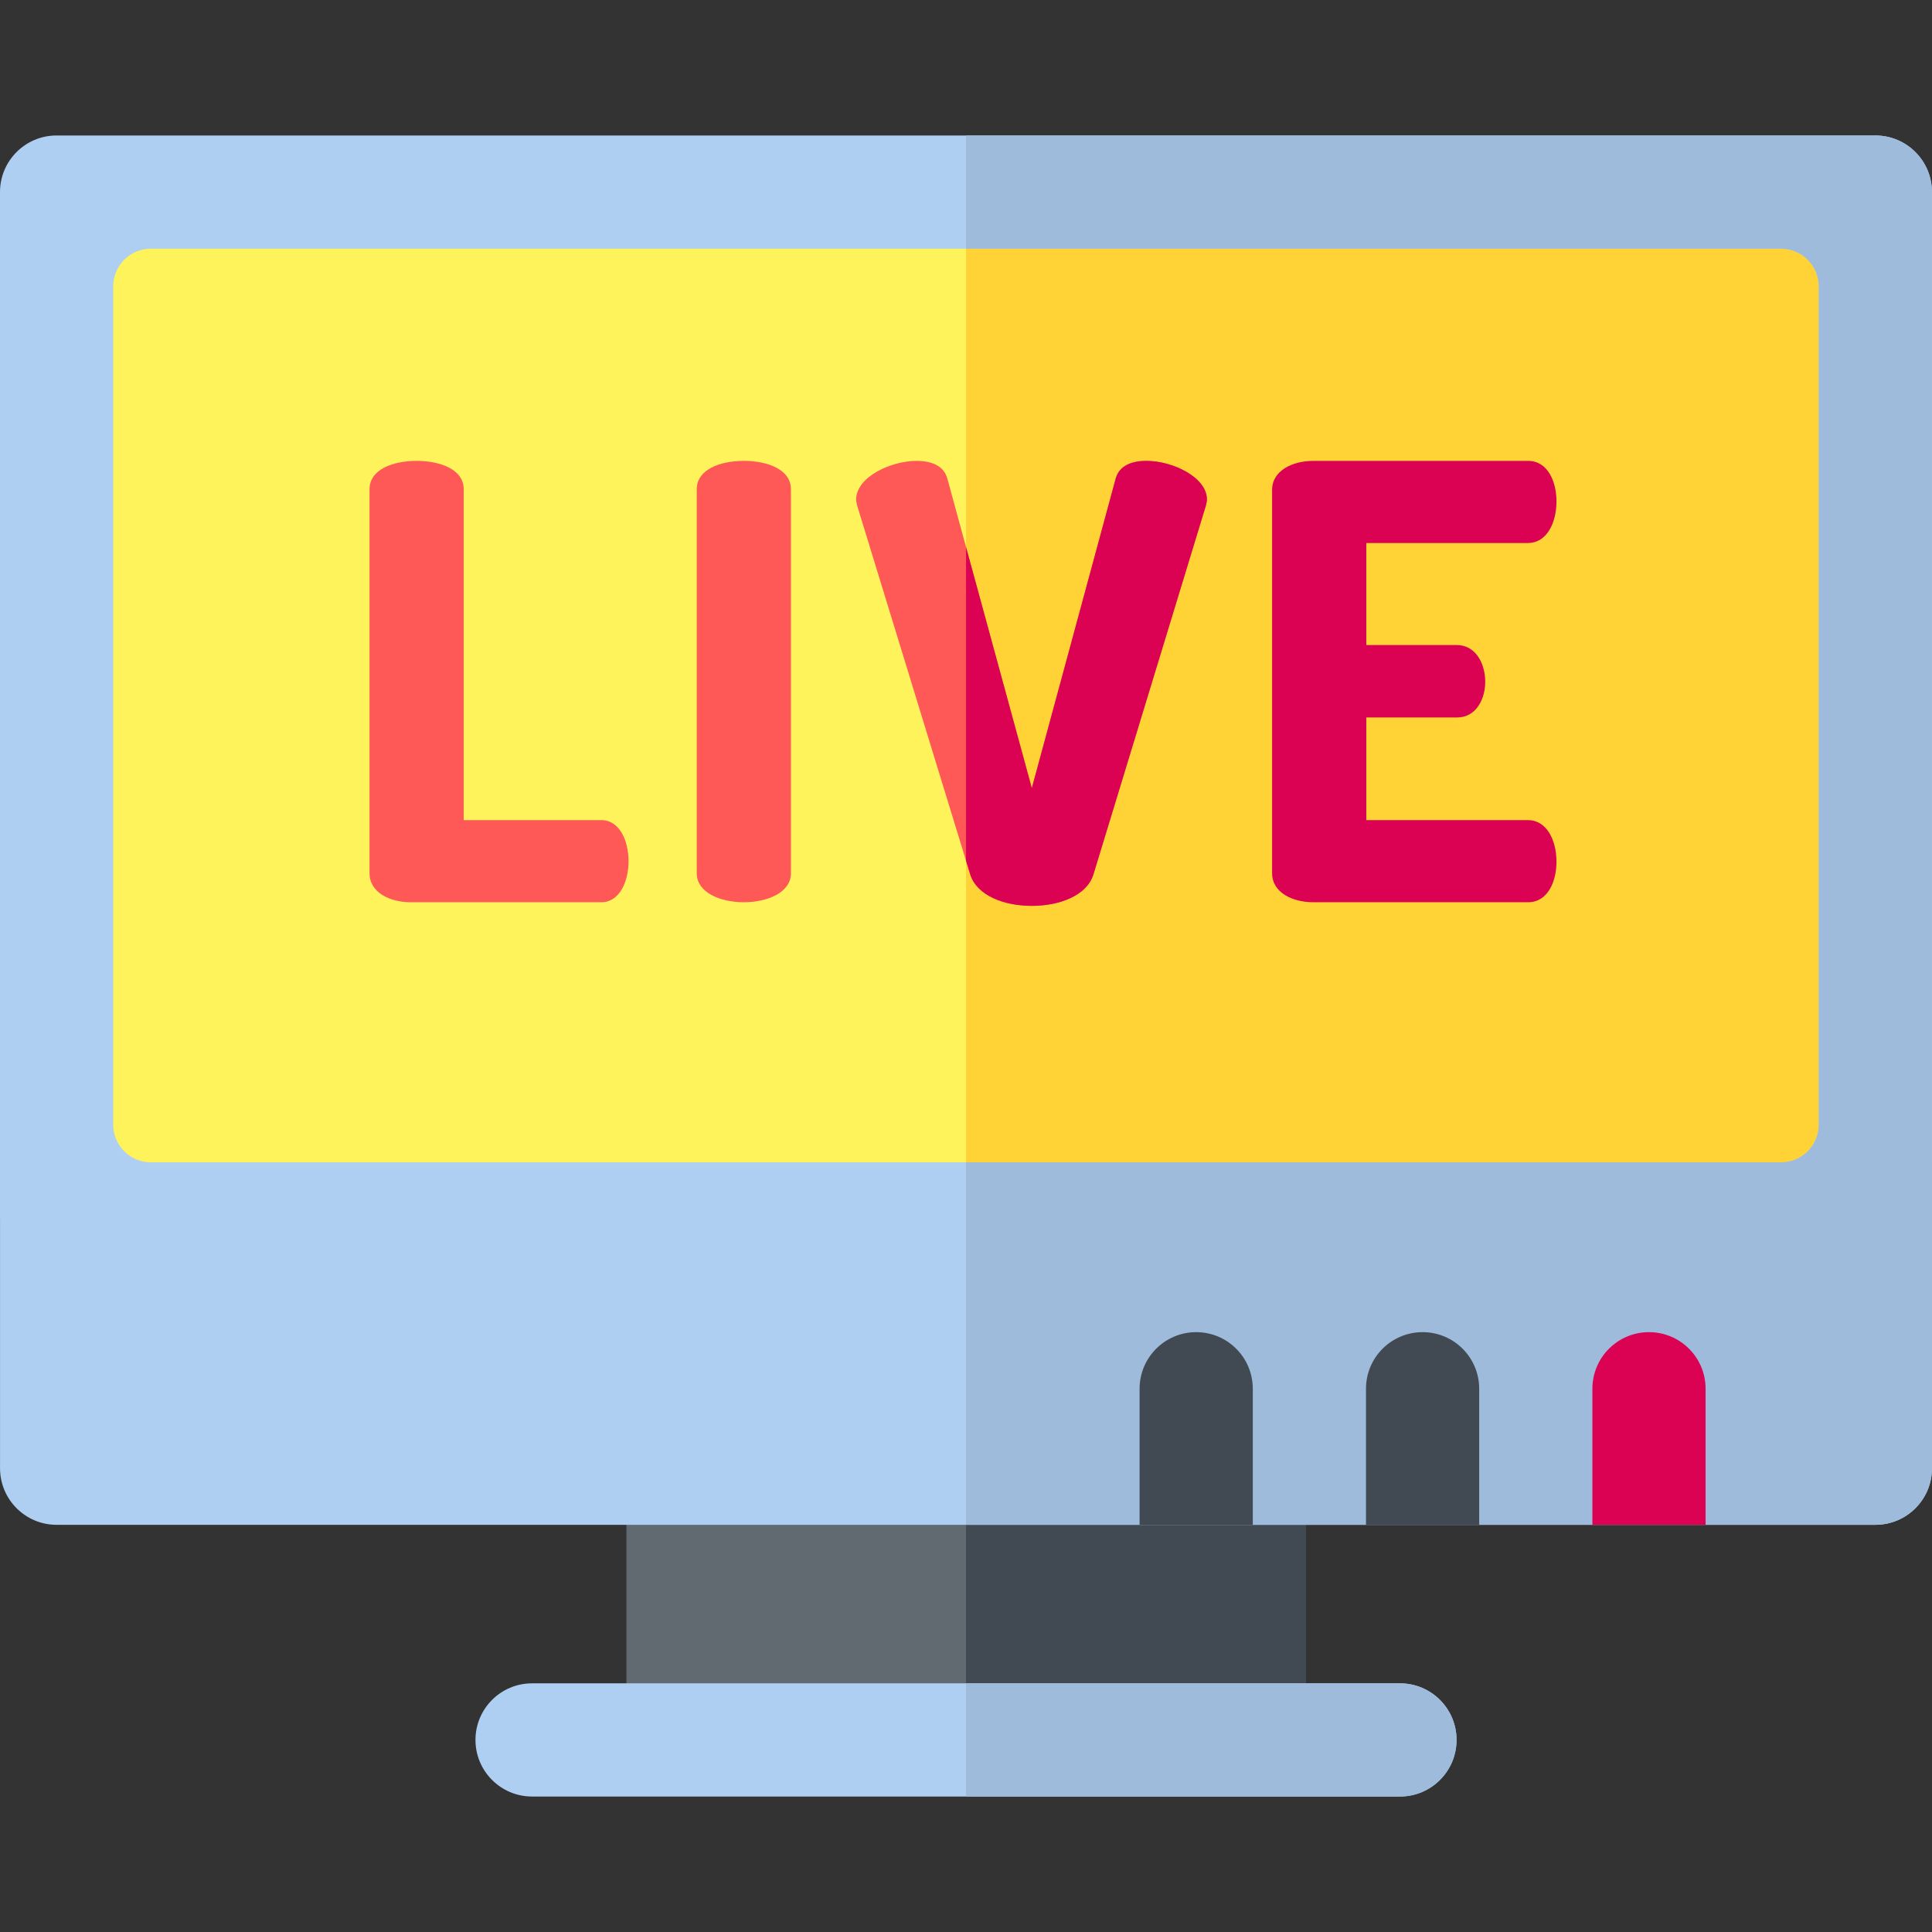
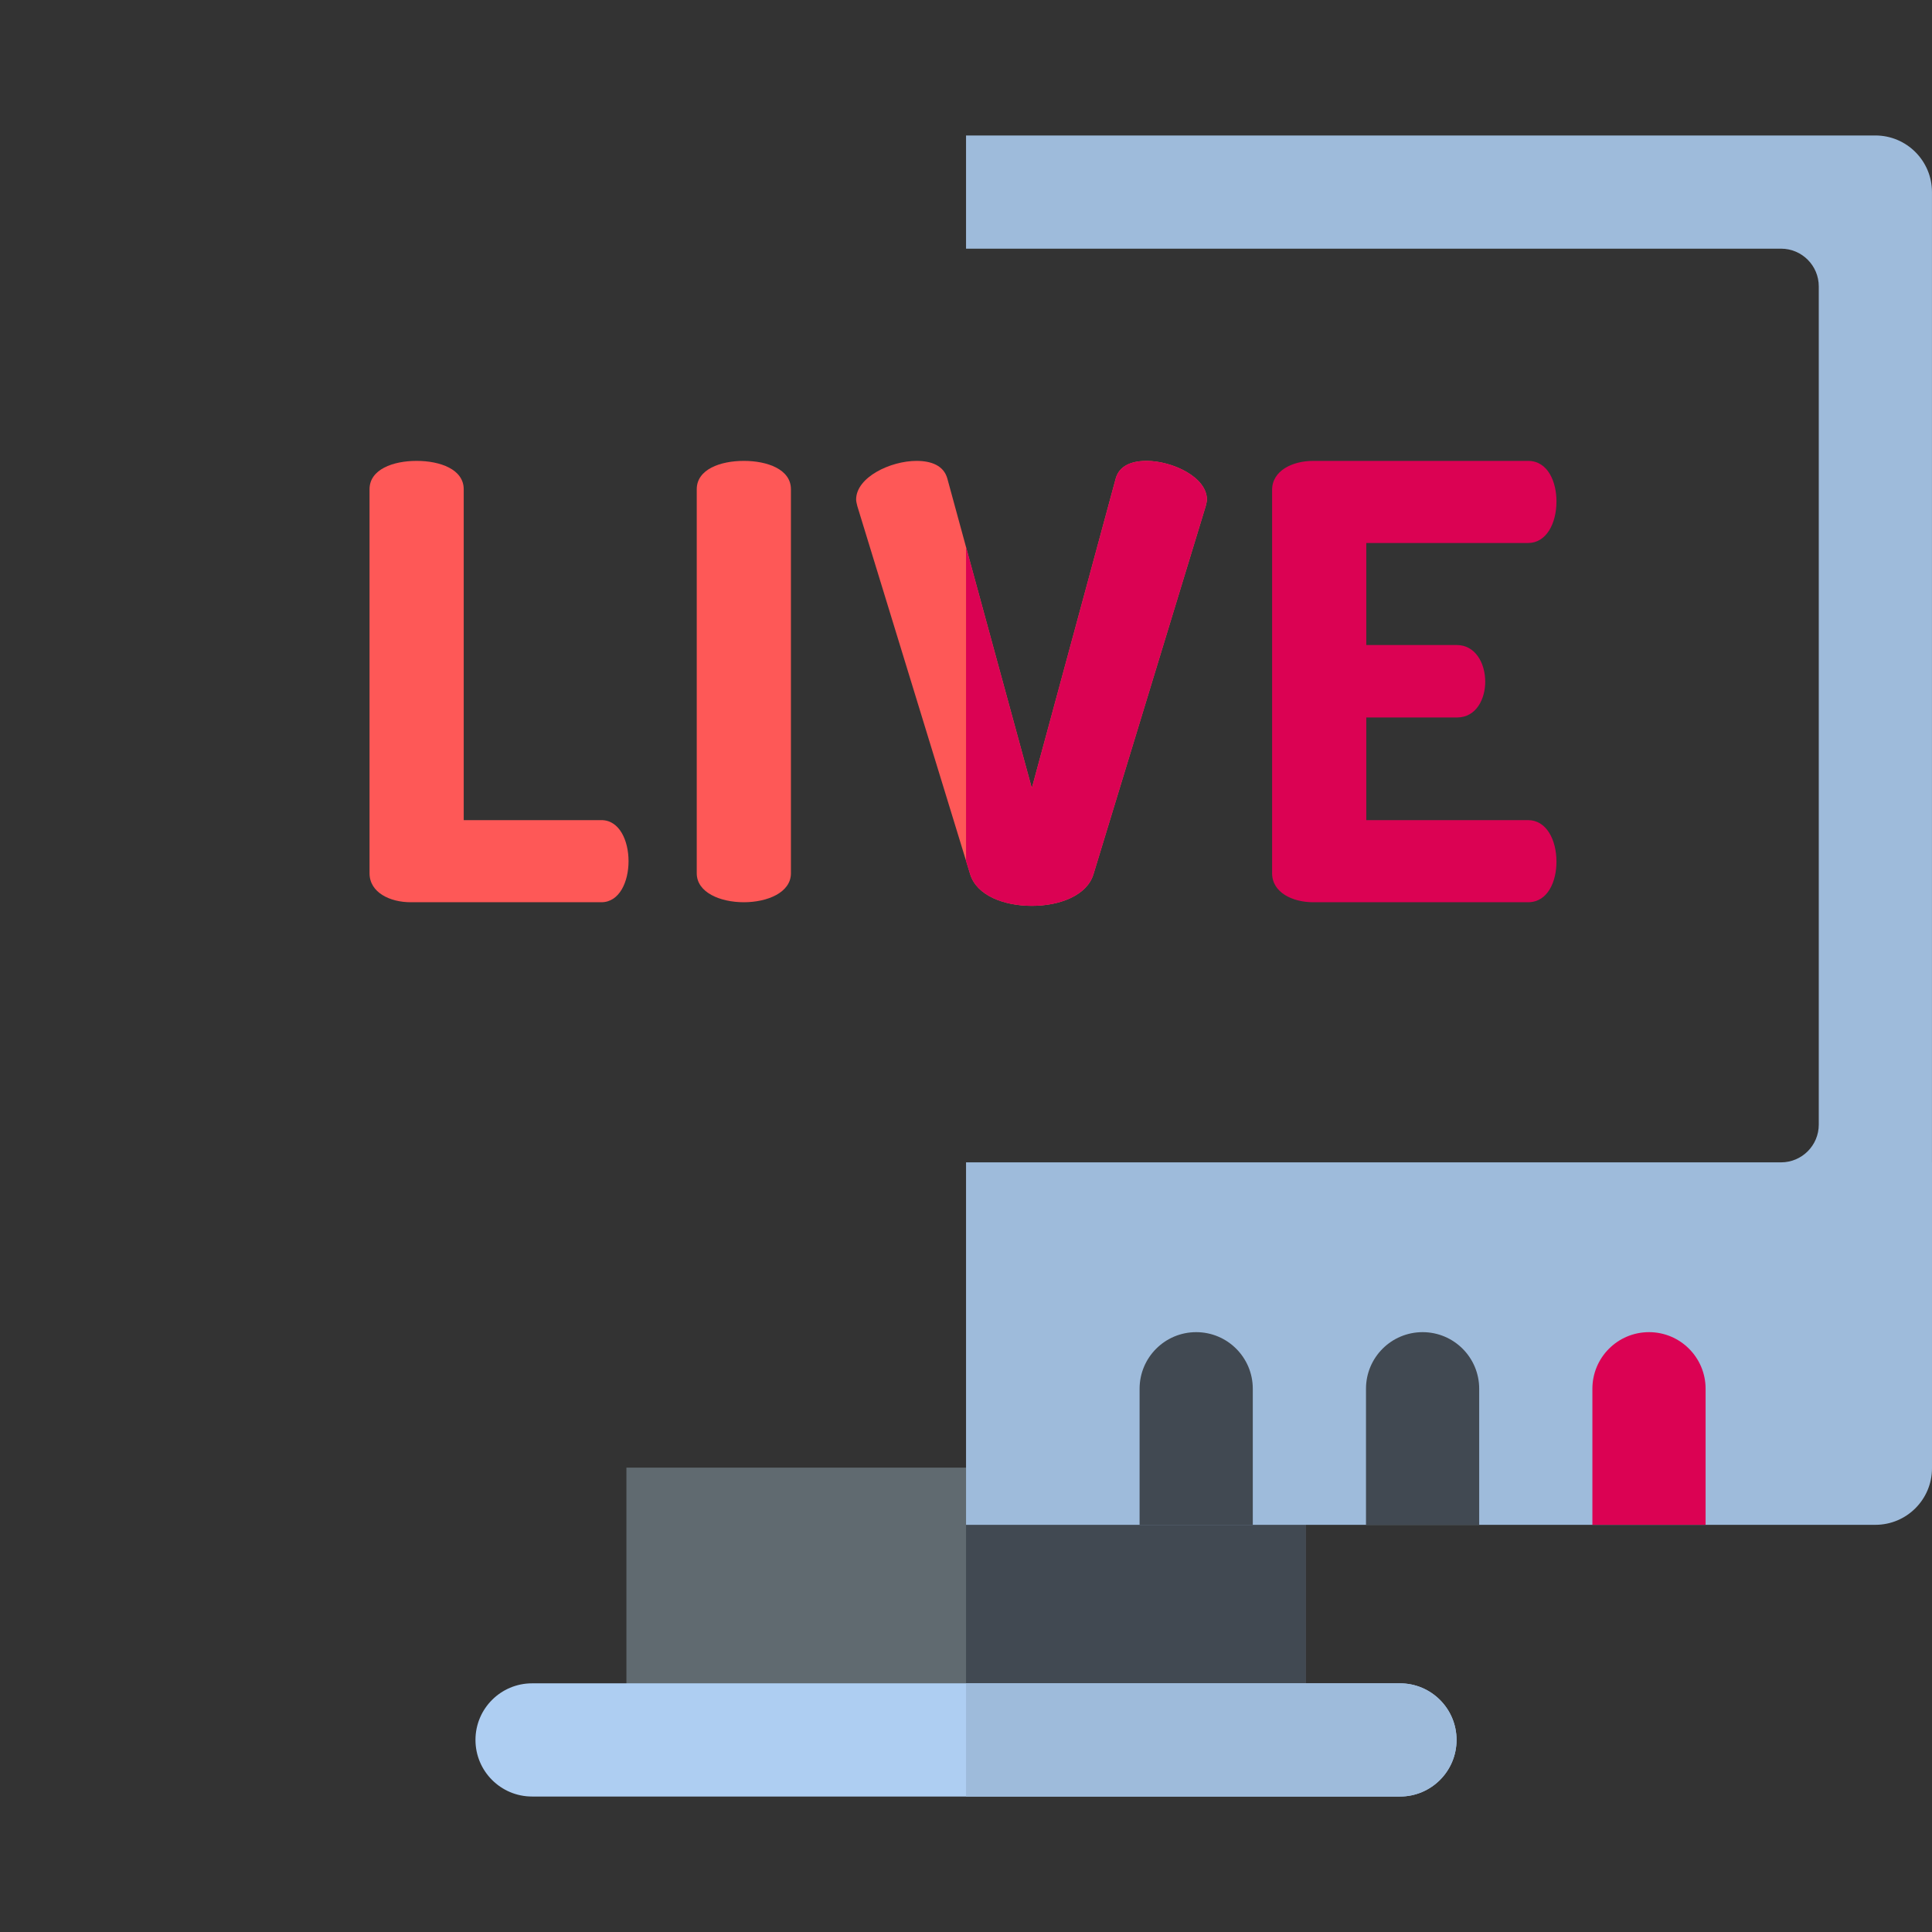
<svg xmlns="http://www.w3.org/2000/svg" version="1.1" id="Capa_1" x="0px" y="0px" viewBox="0 0 512.008 512.008" style="enable-background:new 0 0 512.008 512.008;" xml:space="preserve" width="512" height="512">
  <rect x="0" y="0" width="512.008" height="512.008" fill="#333333" stroke="none" />
  <g>
    <g>
      <g>
        <path style="fill:#606A70;" d="M166.007,461.107v-72.163h180v72.163H166.007z" />
        <rect x="256.014" y="388.944" style="fill:#414952;" width="89.993" height="72.163" />
      </g>
      <g>
        <path style="fill:#AECEF2;" d="M371.007,476.107h-230c-8.284,0-15-6.716-15-15c0-8.284,6.716-15,15-15h230     c8.284,0,15,6.716,15,15C386.007,469.391,379.291,476.107,371.007,476.107z" />
        <path style="fill:#9EBBDB;" d="M371.007,446.107H256.014v30h114.993c8.284,0,15-6.716,15-15     C386.007,452.823,379.291,446.107,371.007,446.107z" />
      </g>
    </g>
    <g>
      <g>
-         <rect x="15.007" y="51.004" style="fill:#FFF35C;" width="482" height="272.036" />
-         <rect x="256.014" y="51.004" style="fill:#FFD236;" width="240.993" height="272.036" />
-       </g>
+         </g>
      <g>
-         <path style="fill:#AECEF2;" d="M512,308.04V50.902c0-8.284-6.716-15-15-15H15c-8.284,0-15,6.716-15,15V323.04     c0,0.056,0.008,0.109,0.008,0.165V389.1c0,8.284,6.716,15,15,15h482c8.284,0,15-6.716,15-15v-81.06H512z M482,75.902V298.04     c0,5.523-4.477,10-10,10H40c-5.523,0-10-4.477-10-10V75.902c0-5.523,4.477-10,10-10h432C477.523,65.902,482,70.379,482,75.902z" />
        <path style="fill:#9EBBDB;" d="M512.007,308.04H512V50.902c0-8.284-6.716-15-15-15H256.014v30H472c5.523,0,10,4.477,10,10V298.04     c0,5.523-4.477,10-10,10H256.014v96.06h240.995c8.274,0,14.983-6.7,14.999-14.971V308.04z" />
        <g>
          <path style="fill:#DB0253;" d="M437.008,353.04c-8.284,0-15,6.716-15,15v36.06h30v-36.06      C452.008,359.756,445.292,353.04,437.008,353.04z" />
          <path style="fill:#414952;" d="M377.008,353.04c-8.284,0-15,6.716-15,15v36.06h30v-36.06      C392.008,359.756,385.292,353.04,377.008,353.04z" />
          <path style="fill:#414952;" d="M317.008,353.04c-8.284,0-15,6.716-15,15v36.06h30v-36.06      C332.008,359.756,325.292,353.04,317.008,353.04z" />
        </g>
      </g>
    </g>
    <g>
      <path style="fill:#FE5857;" d="M108.811,239.105c-5.44,0-10.88-2.56-10.88-7.681V129.662c0-5.28,6.24-7.521,12.48-7.521    c6.24,0,12.48,2.24,12.48,7.521v87.682h36.481c4.8,0,7.2,5.44,7.2,10.881c0,5.439-2.4,10.88-7.2,10.88H108.811z" />
      <path style="fill:#FE5857;" d="M184.648,129.662c0-5.28,6.24-7.521,12.48-7.521c6.24,0,12.48,2.24,12.48,7.521v101.762    c0,5.121-6.24,7.681-12.48,7.681c-6.24,0-12.48-2.56-12.48-7.681V129.662z" />
      <path style="fill:#FE5857;" d="M227.207,134.143c-0.16-0.641-0.32-1.28-0.32-1.761c0-5.92,9.12-10.24,16-10.24    c4,0,7.2,1.28,8.16,4.641l22.4,82.082l22.24-82.082c0.96-3.36,4.16-4.641,8.16-4.641c6.88,0,16,4.32,16,10.24    c0,0.48-0.16,1.12-0.32,1.761l-29.761,97.601c-1.76,5.601-8.96,8.32-16.32,8.32c-7.36,0-14.561-2.72-16.32-8.32L227.207,134.143z" />
      <path style="fill:#DB0253;" d="M362.086,170.944h24.001c4.8,0,7.52,4.64,7.52,9.76c0,4.32-2.24,9.44-7.52,9.44h-24.001v27.2    h42.881c4.8,0,7.52,5.12,7.52,11.04c0,5.12-2.24,10.721-7.52,10.721h-56.961c-5.44,0-10.88-2.56-10.88-7.681V129.823    c0-5.12,5.44-7.681,10.88-7.681h56.961c5.28,0,7.52,5.601,7.52,10.721c0,5.92-2.72,11.04-7.52,11.04h-42.881V170.944z" />
      <path style="fill:#DB0253;" d="M303.849,122.142c-4,0-7.2,1.28-8.16,4.641l-22.24,82.082l-17.435-63.886v83.131l1.114,3.635    c1.76,5.601,8.96,8.32,16.32,8.32c7.36,0,14.56-2.72,16.32-8.32l29.761-97.601c0.16-0.641,0.32-1.28,0.32-1.761    C319.849,126.462,310.729,122.142,303.849,122.142z" />
    </g>
  </g>
</svg>